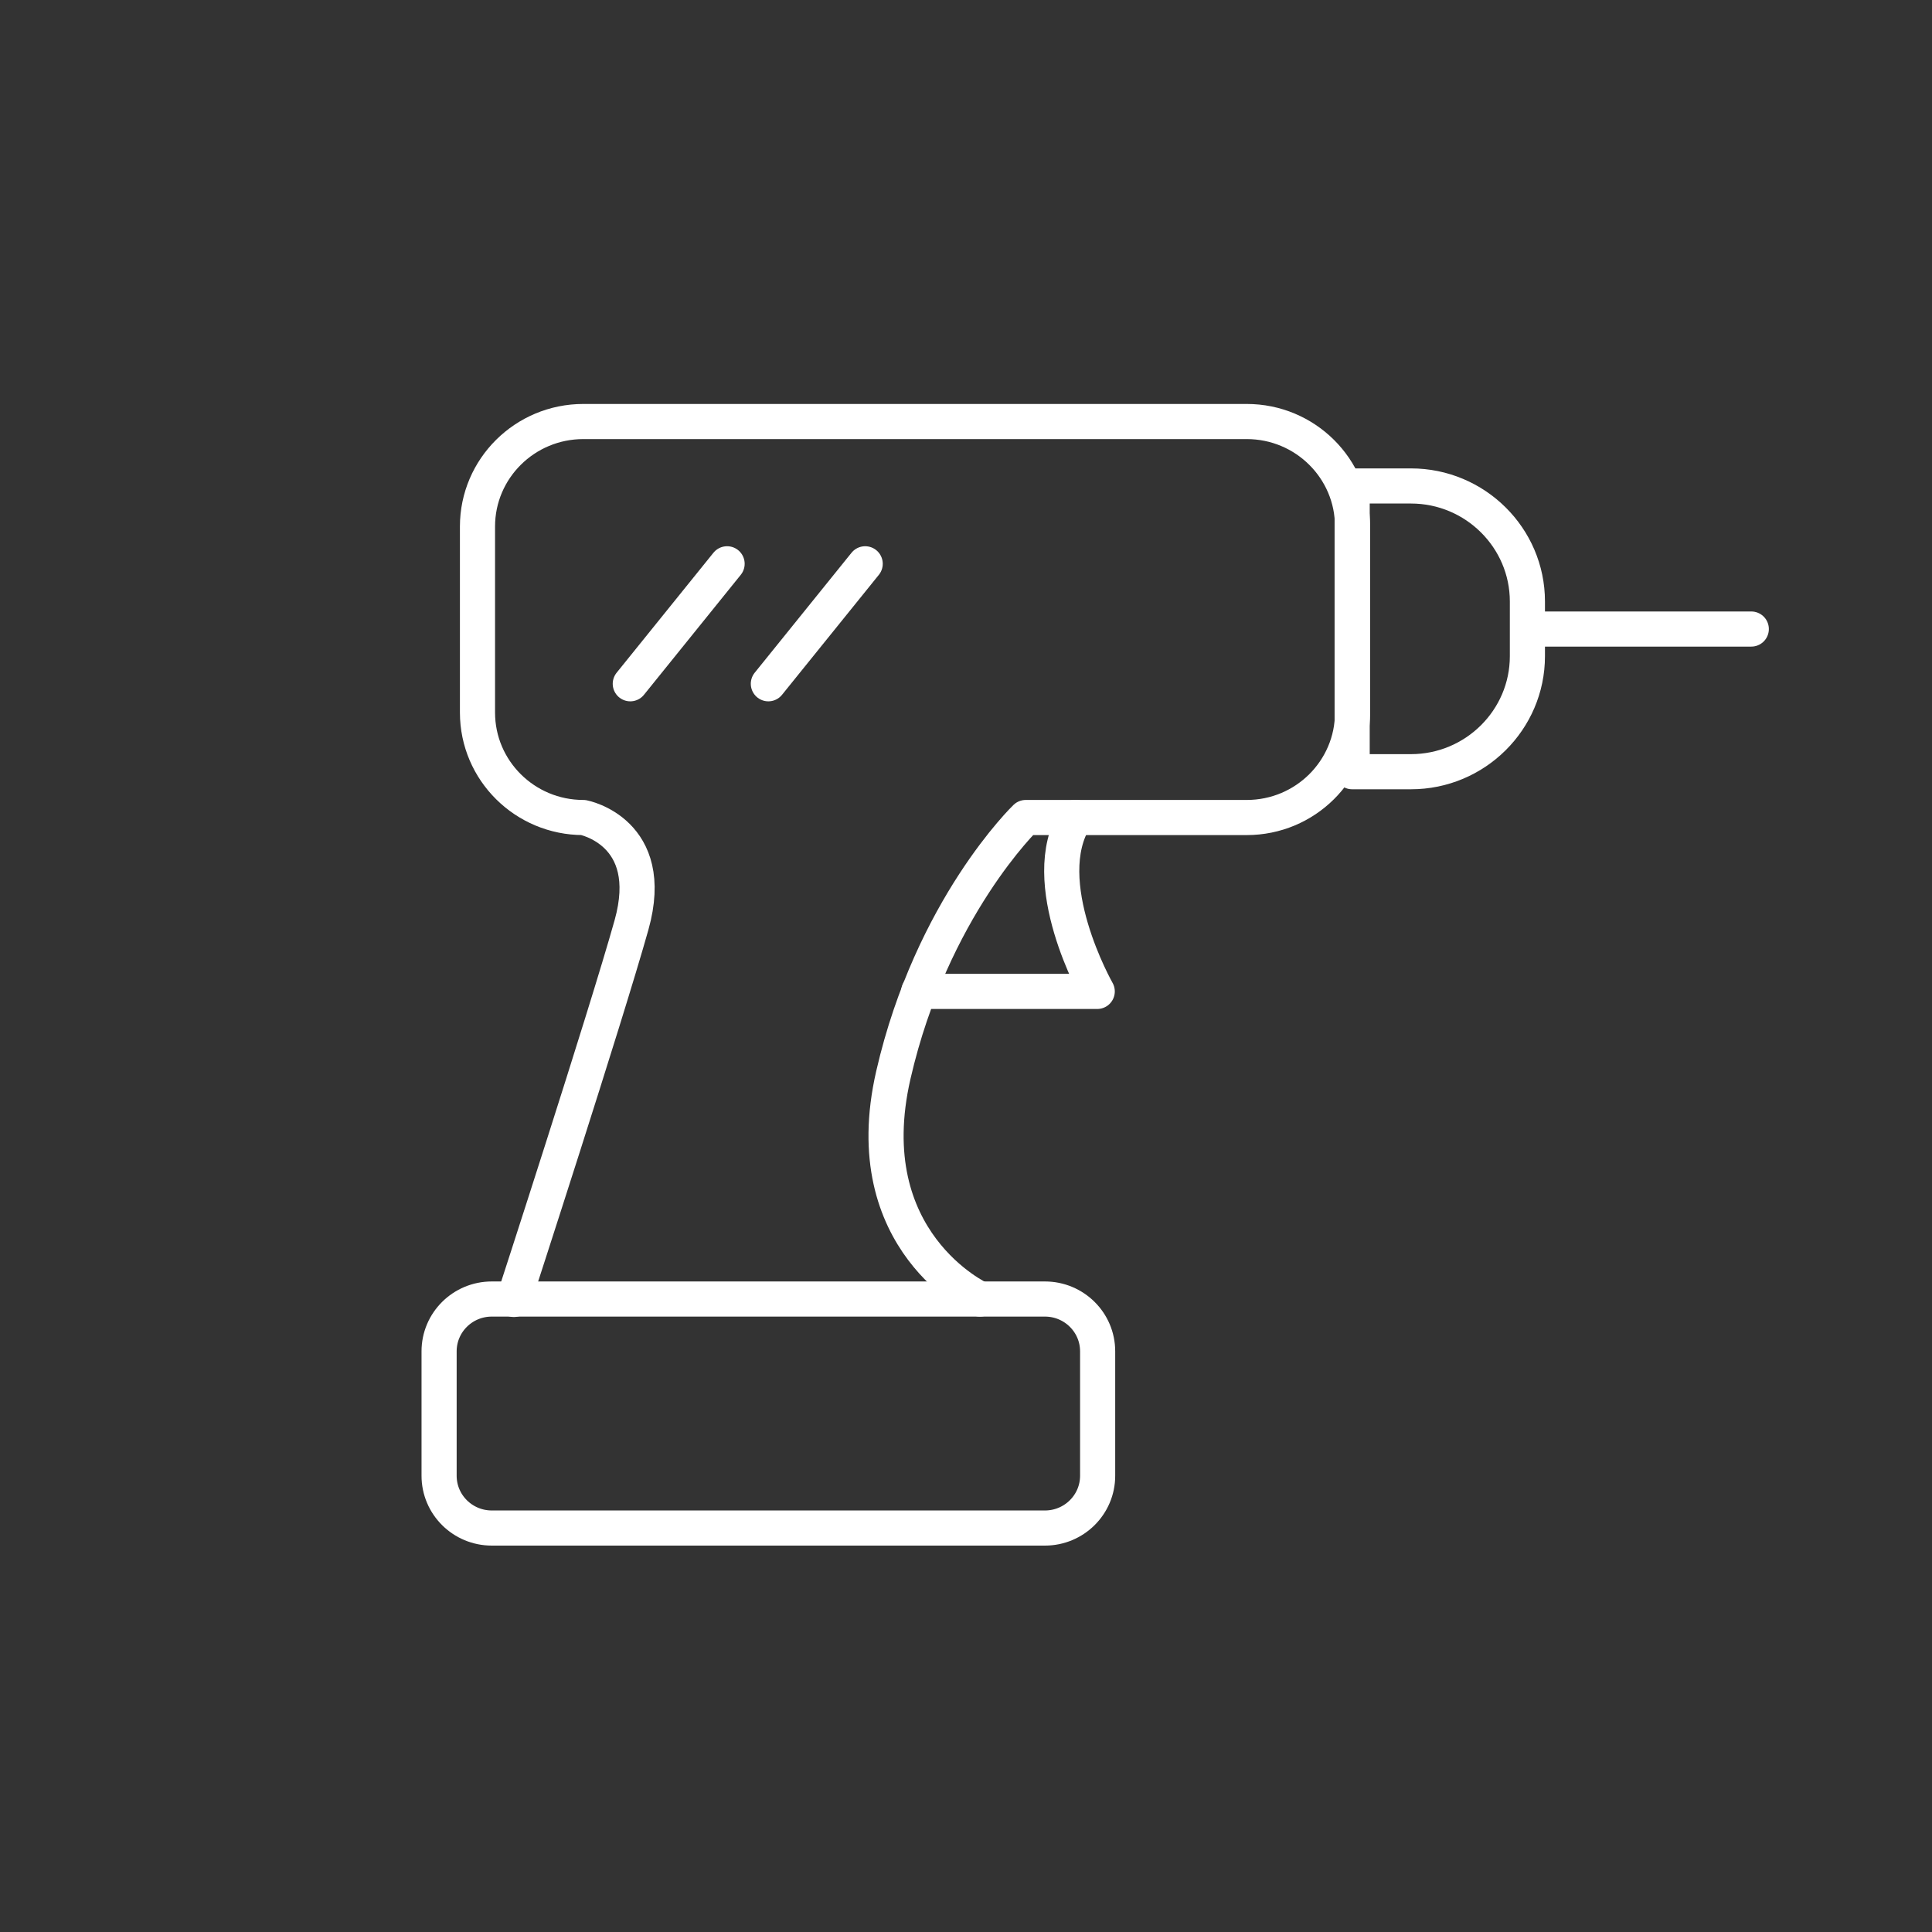
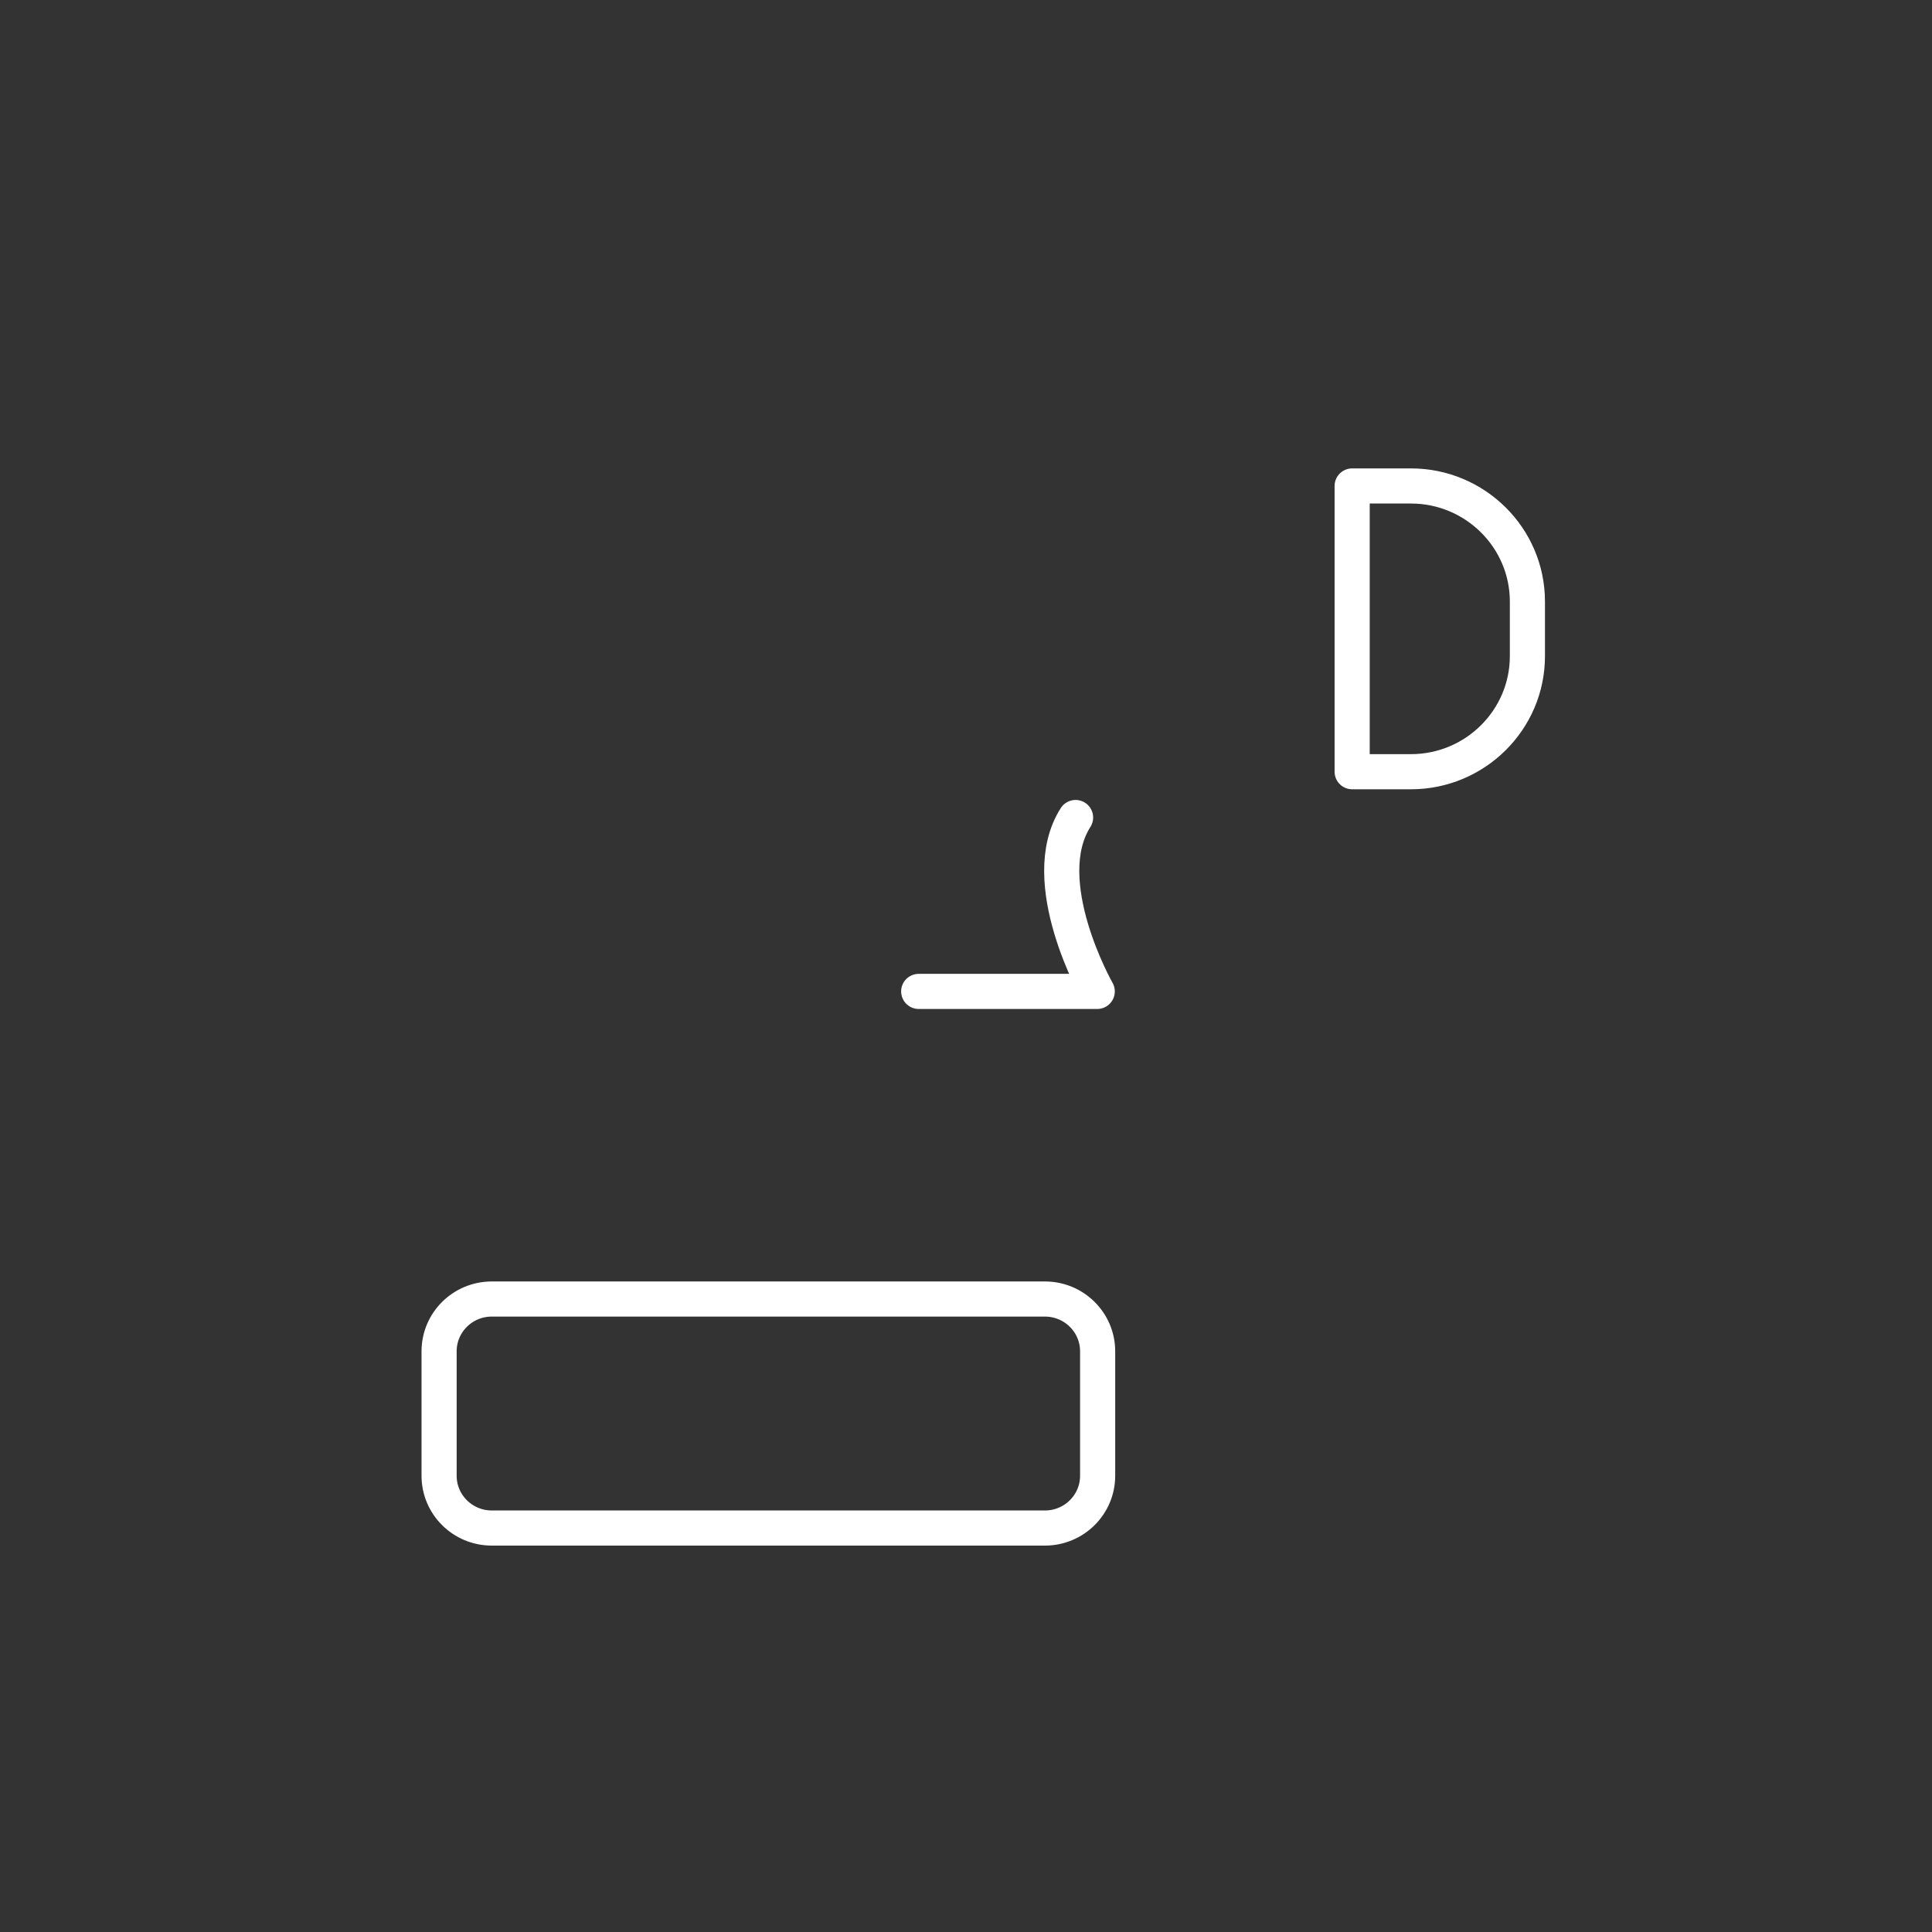
<svg xmlns="http://www.w3.org/2000/svg" width="110" height="110" viewBox="0 0 110 110" fill="none">
  <rect x="0" y="0" width="110" height="110" fill="#333333" stroke="none" />
  <path d="M59.494 73.961H28C26.343 73.961 25 75.294 25 76.938V84.023C25 85.667 26.343 87 28 87H59.494C61.151 87 62.495 85.667 62.495 84.023V76.938C62.495 75.294 61.151 73.961 59.494 73.961Z" stroke="white" stroke-width="2" stroke-linecap="round" stroke-linejoin="round" />
-   <path d="M55.796 73.962C55.796 73.962 48.679 70.708 50.865 61.2C53.051 51.693 58.401 46.546 58.401 46.546H70.985C74.311 46.546 77.009 43.869 77.009 40.569V29.977C77.009 26.677 74.311 24 70.985 24H33.211C29.885 24 27.186 26.677 27.186 29.977V40.569C27.186 43.869 29.885 46.546 33.211 46.546C33.211 46.546 37.444 47.354 35.956 52.662C34.467 57.969 29.257 73.985 29.257 73.985" stroke="white" stroke-width="2" stroke-linecap="round" stroke-linejoin="round" />
  <path d="M52.307 56.447H62.472C62.472 56.447 58.913 50.193 61.239 46.546" stroke="white" stroke-width="2" stroke-linecap="round" stroke-linejoin="round" />
  <path d="M76.986 27.669H80.335C83.987 27.669 86.964 30.622 86.964 34.245V37.361C86.964 40.984 83.987 43.938 80.335 43.938H76.986V27.669Z" stroke="white" stroke-width="2" stroke-linecap="round" stroke-linejoin="round" />
-   <path d="M99.711 35.815H86.987" stroke="white" stroke-width="2" stroke-linecap="round" stroke-linejoin="round" />
-   <path d="M49.26 32.1L43.747 38.931" stroke="white" stroke-width="2" stroke-linecap="round" stroke-linejoin="round" />
-   <path d="M41.398 32.1L35.886 38.931" stroke="white" stroke-width="2" stroke-linecap="round" stroke-linejoin="round" />
</svg>